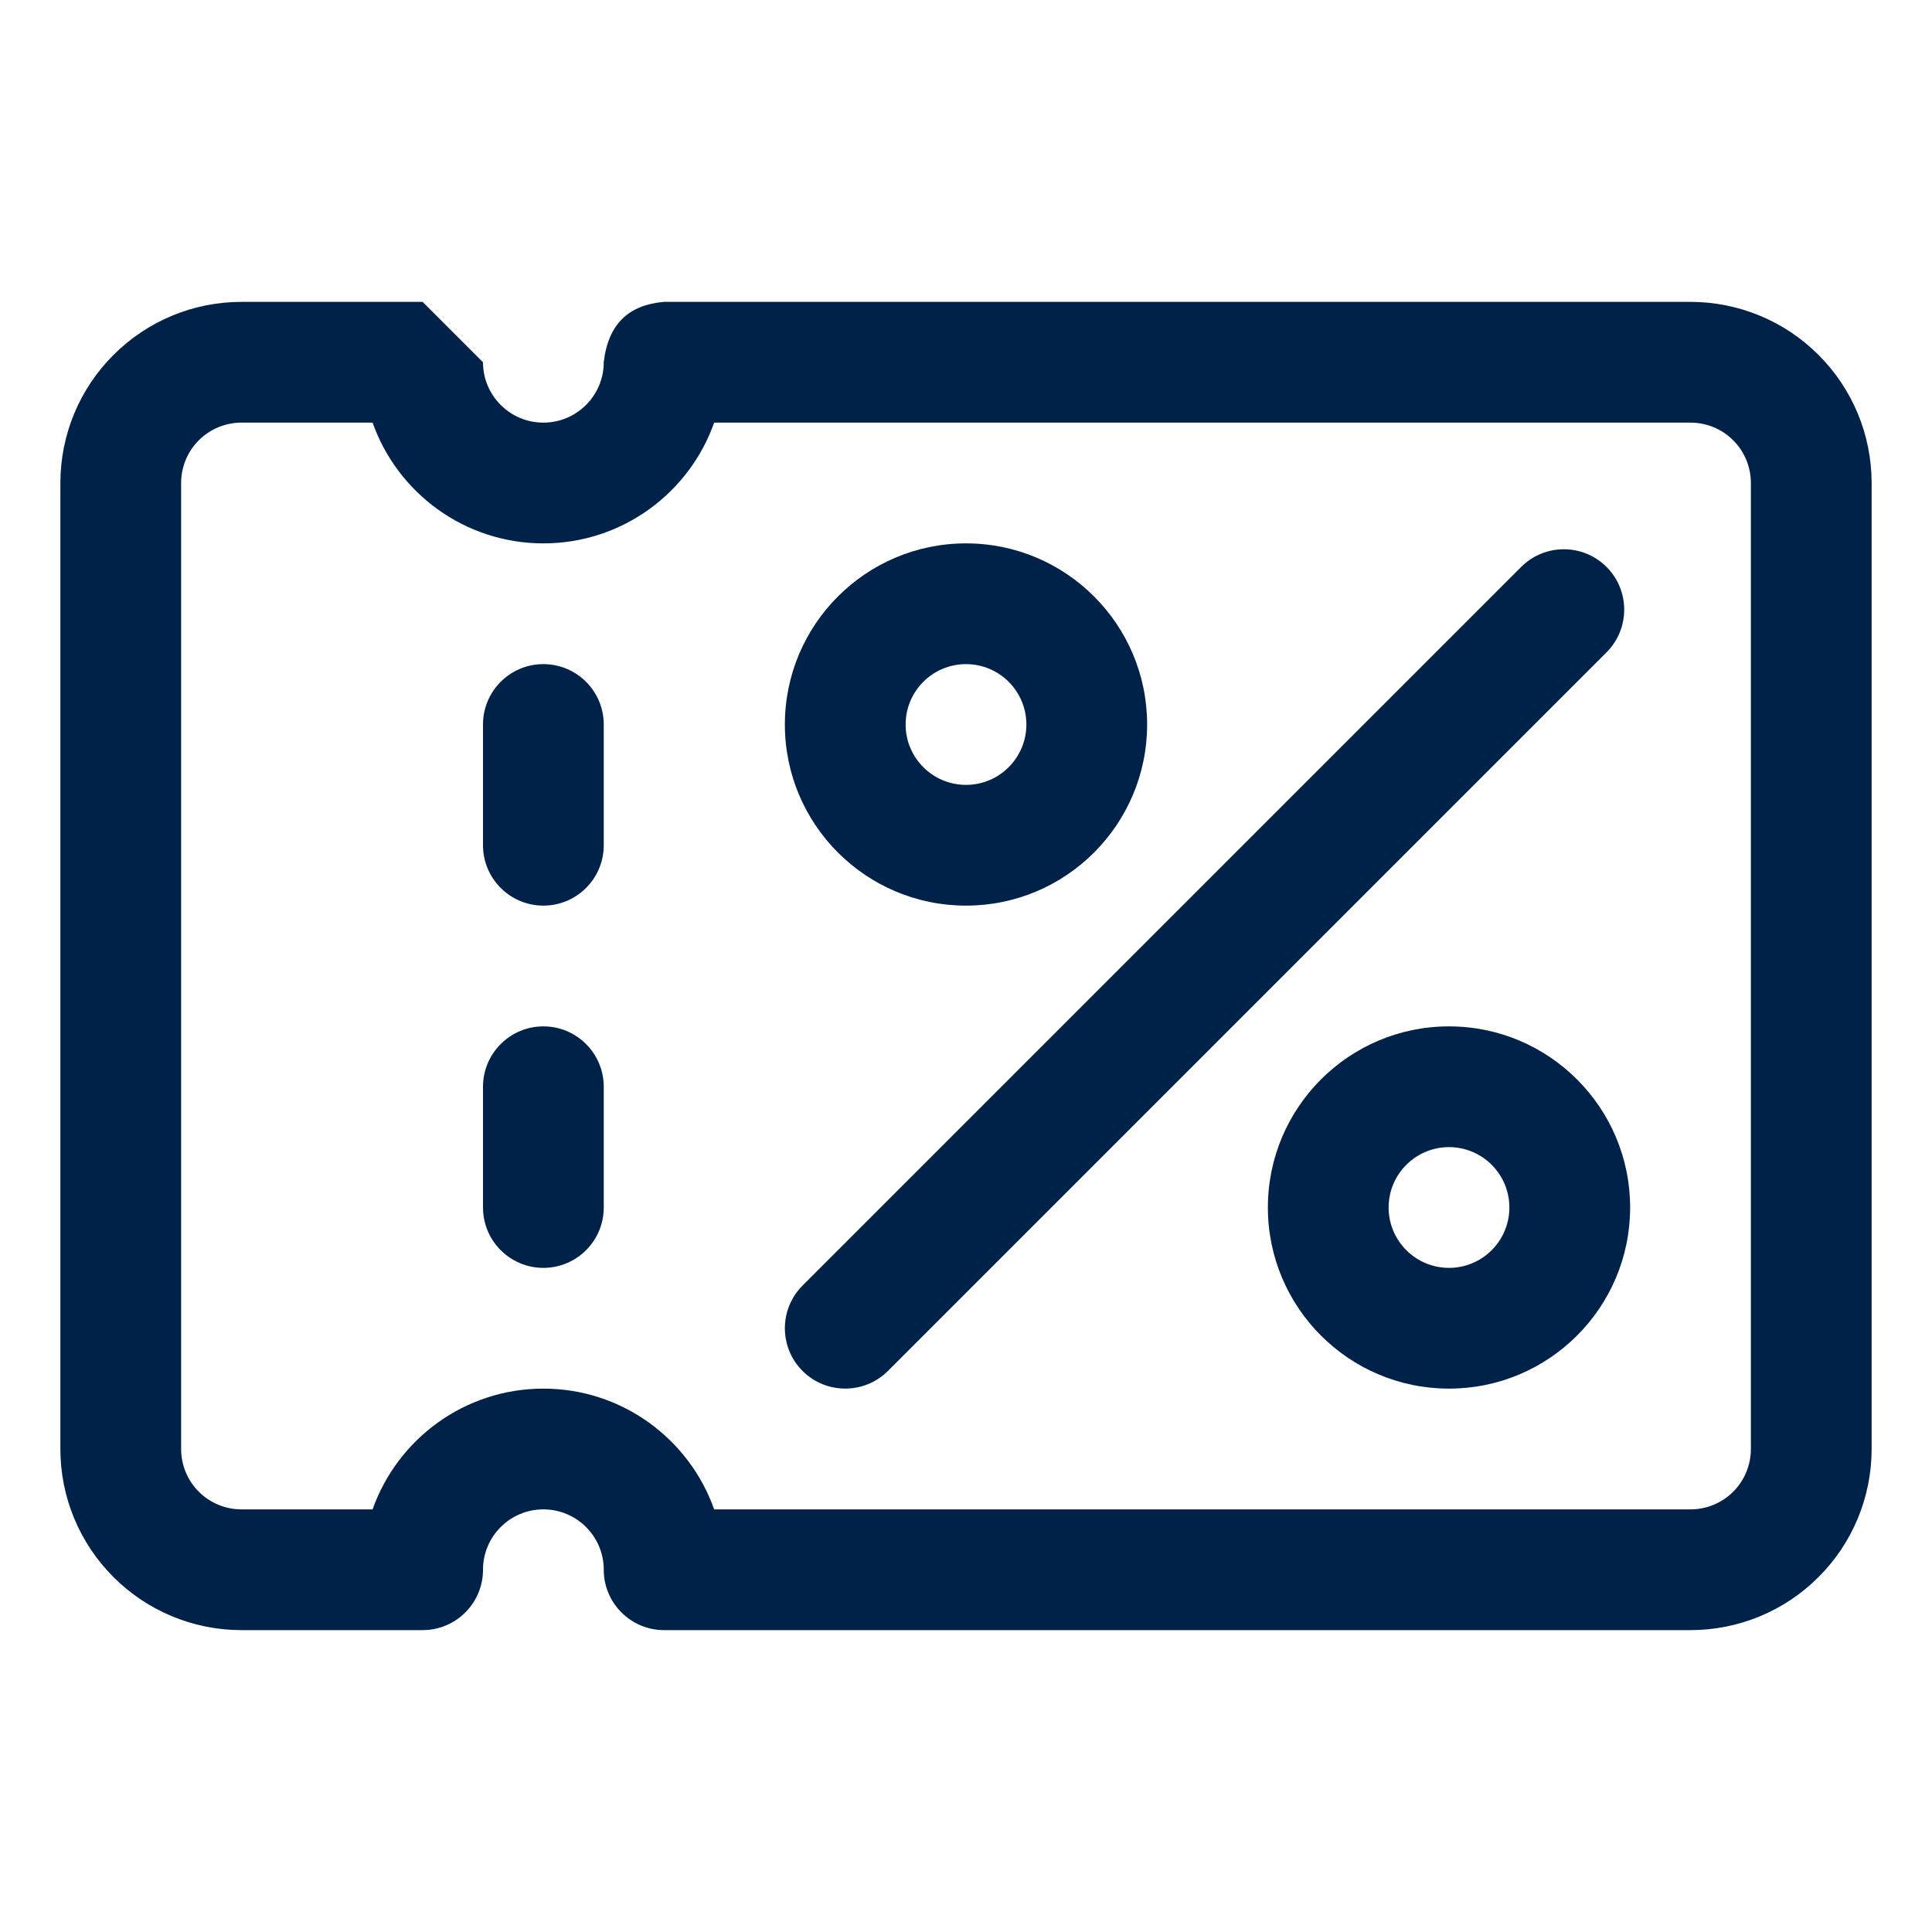
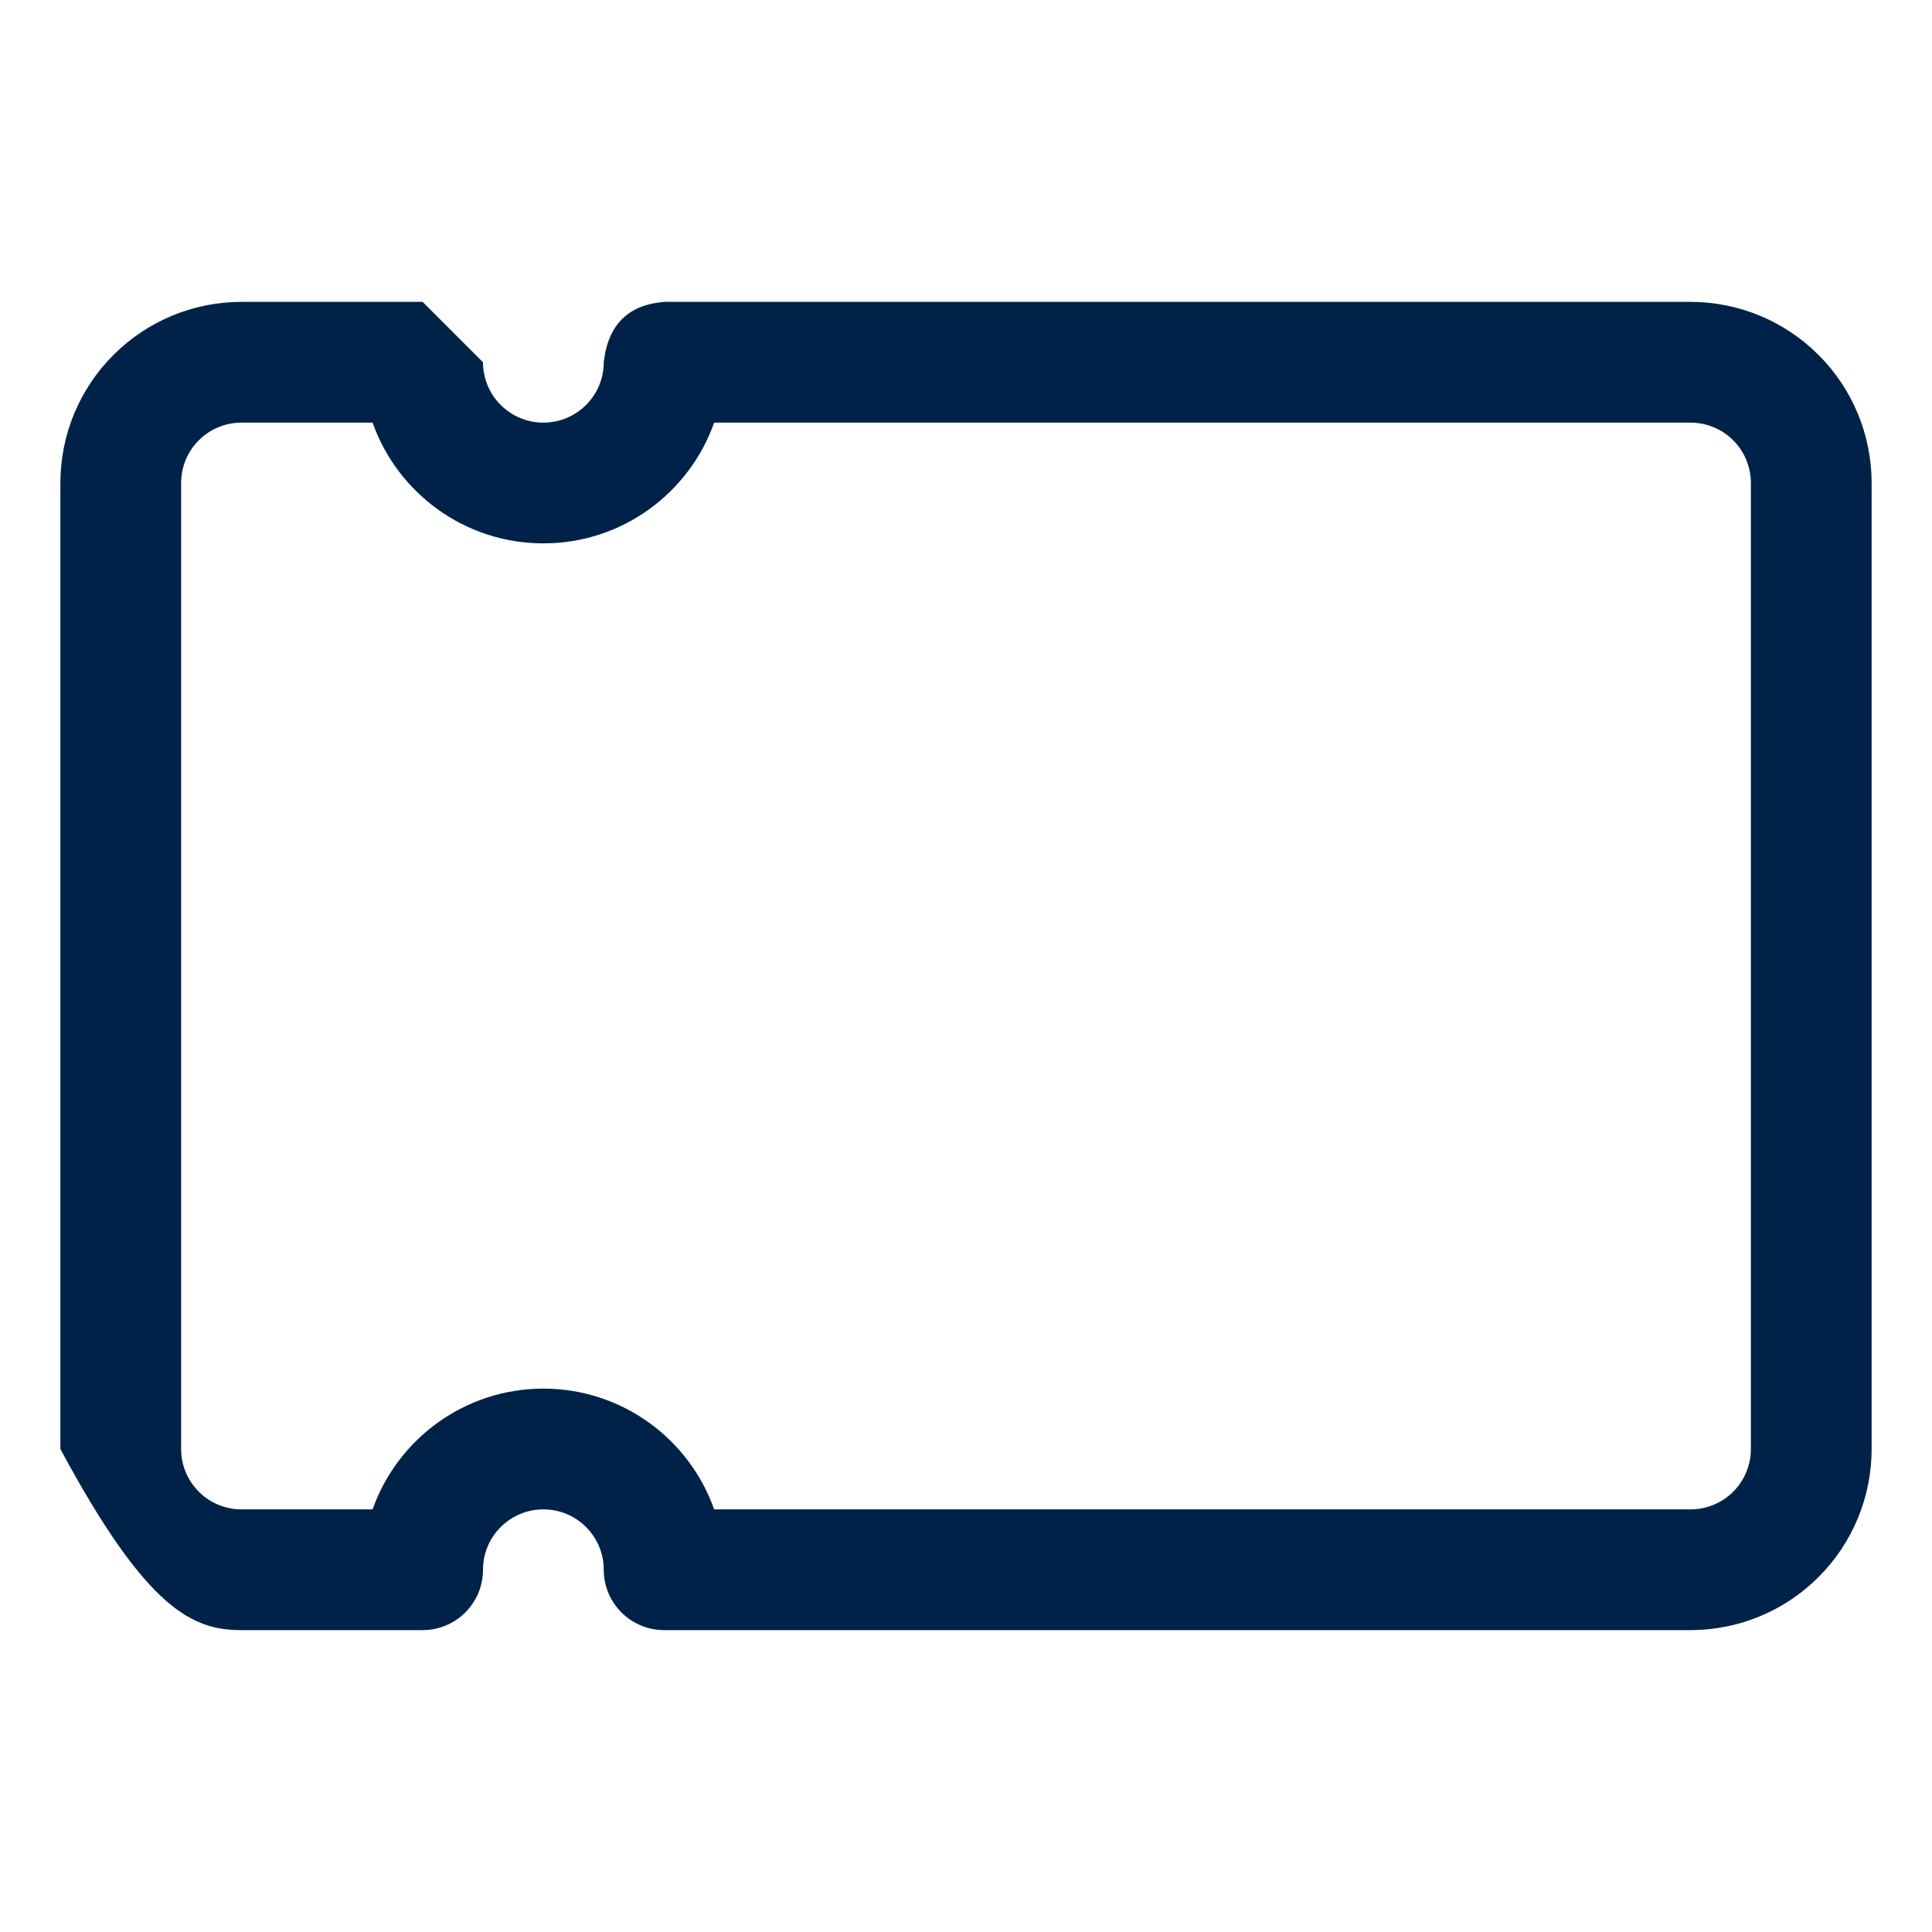
<svg xmlns="http://www.w3.org/2000/svg" width="40" height="40" viewBox="0 0 40 40" fill="none">
-   <path fill-rule="evenodd" clip-rule="evenodd" d="M8.75 6.25H5C4.005 6.25 3.051 6.645 2.349 7.349C1.645 8.051 1.25 9.005 1.25 10V30C1.25 30.995 1.645 31.949 2.349 32.651C3.051 33.355 4.005 33.75 5 33.75H8.75C9.44 33.75 10 33.19 10 32.5C10 31.81 10.56 31.25 11.25 31.25C11.94 31.25 12.5 31.81 12.5 32.5C12.5 33.19 13.06 33.75 13.75 33.75H35C35.995 33.75 36.949 33.355 37.651 32.651C38.355 31.949 38.75 30.995 38.75 30C38.75 25.21 38.75 14.79 38.75 10C38.75 9.005 38.355 8.051 37.651 7.349C36.949 6.645 35.995 6.25 35 6.25H13.75C13.026 6.309 12.59 6.702 12.5 7.5C12.5 8.19 11.94 8.75 11.25 8.75C10.56 8.75 10 8.19 10 7.5M14.786 8.75H35C35.331 8.75 35.65 8.881 35.884 9.116C36.119 9.35 36.25 9.669 36.25 10V30C36.25 30.331 36.119 30.65 35.884 30.884C35.65 31.119 35.331 31.25 35 31.25H14.786C14.271 29.794 12.881 28.75 11.25 28.75C9.619 28.75 8.229 29.794 7.714 31.25H5C4.669 31.25 4.35 31.119 4.116 30.884C3.881 30.65 3.75 30.331 3.75 30V10C3.75 9.669 3.881 9.35 4.116 9.116C4.35 8.881 4.669 8.75 5 8.75H7.714C8.229 10.206 9.619 11.25 11.25 11.25C12.881 11.25 14.271 10.206 14.786 8.75Z" fill="#002249" />
-   <path fill-rule="evenodd" clip-rule="evenodd" d="M30 21.25C27.93 21.25 26.25 22.93 26.25 25C26.25 27.07 27.93 28.75 30 28.75C32.07 28.75 33.75 27.07 33.75 25C33.75 22.93 32.07 21.25 30 21.25ZM30 23.75C30.69 23.75 31.25 24.31 31.25 25C31.25 25.69 30.69 26.25 30 26.25C29.31 26.25 28.75 25.69 28.75 25C28.75 24.31 29.31 23.75 30 23.75Z" fill="#002249" />
-   <path fill-rule="evenodd" clip-rule="evenodd" d="M20 11.25C17.93 11.25 16.25 12.93 16.25 15C16.25 17.07 17.93 18.75 20 18.75C22.07 18.75 23.75 17.07 23.75 15C23.75 12.93 22.07 11.25 20 11.25ZM20 13.75C20.69 13.75 21.25 14.31 21.25 15C21.25 15.69 20.69 16.25 20 16.25C19.31 16.25 18.75 15.69 18.75 15C18.75 14.31 19.31 13.75 20 13.75Z" fill="#002249" />
-   <path fill-rule="evenodd" clip-rule="evenodd" d="M18.383 28.384L33.262 13.505C33.749 13.018 33.749 12.225 33.262 11.738C32.774 11.25 31.982 11.25 31.494 11.738L16.616 26.616C16.128 27.104 16.128 27.896 16.616 28.384C17.103 28.871 17.896 28.871 18.383 28.384Z" fill="#002249" />
-   <path fill-rule="evenodd" clip-rule="evenodd" d="M12.5 25V22.5C12.5 21.81 11.94 21.25 11.25 21.25C10.56 21.25 10 21.81 10 22.5V25C10 25.69 10.56 26.25 11.25 26.25C11.94 26.25 12.5 25.69 12.5 25Z" fill="#002249" />
-   <path fill-rule="evenodd" clip-rule="evenodd" d="M12.5 17.5V15C12.5 14.31 11.94 13.75 11.25 13.75C10.56 13.75 10 14.31 10 15V17.5C10 18.19 10.56 18.75 11.25 18.75C11.94 18.75 12.5 18.19 12.5 17.5Z" fill="#002249" />
+   <path fill-rule="evenodd" clip-rule="evenodd" d="M8.75 6.25H5C4.005 6.25 3.051 6.645 2.349 7.349C1.645 8.051 1.25 9.005 1.25 10V30C3.051 33.355 4.005 33.75 5 33.75H8.75C9.44 33.75 10 33.19 10 32.5C10 31.81 10.56 31.25 11.25 31.25C11.94 31.25 12.5 31.81 12.5 32.5C12.5 33.19 13.06 33.75 13.75 33.75H35C35.995 33.75 36.949 33.355 37.651 32.651C38.355 31.949 38.75 30.995 38.75 30C38.75 25.21 38.75 14.79 38.75 10C38.75 9.005 38.355 8.051 37.651 7.349C36.949 6.645 35.995 6.25 35 6.25H13.75C13.026 6.309 12.59 6.702 12.5 7.5C12.5 8.19 11.94 8.75 11.25 8.75C10.56 8.75 10 8.19 10 7.5M14.786 8.75H35C35.331 8.75 35.65 8.881 35.884 9.116C36.119 9.35 36.25 9.669 36.25 10V30C36.25 30.331 36.119 30.65 35.884 30.884C35.65 31.119 35.331 31.25 35 31.25H14.786C14.271 29.794 12.881 28.75 11.25 28.75C9.619 28.75 8.229 29.794 7.714 31.25H5C4.669 31.25 4.35 31.119 4.116 30.884C3.881 30.65 3.75 30.331 3.75 30V10C3.75 9.669 3.881 9.35 4.116 9.116C4.35 8.881 4.669 8.75 5 8.75H7.714C8.229 10.206 9.619 11.25 11.25 11.25C12.881 11.25 14.271 10.206 14.786 8.75Z" fill="#002249" />
</svg>